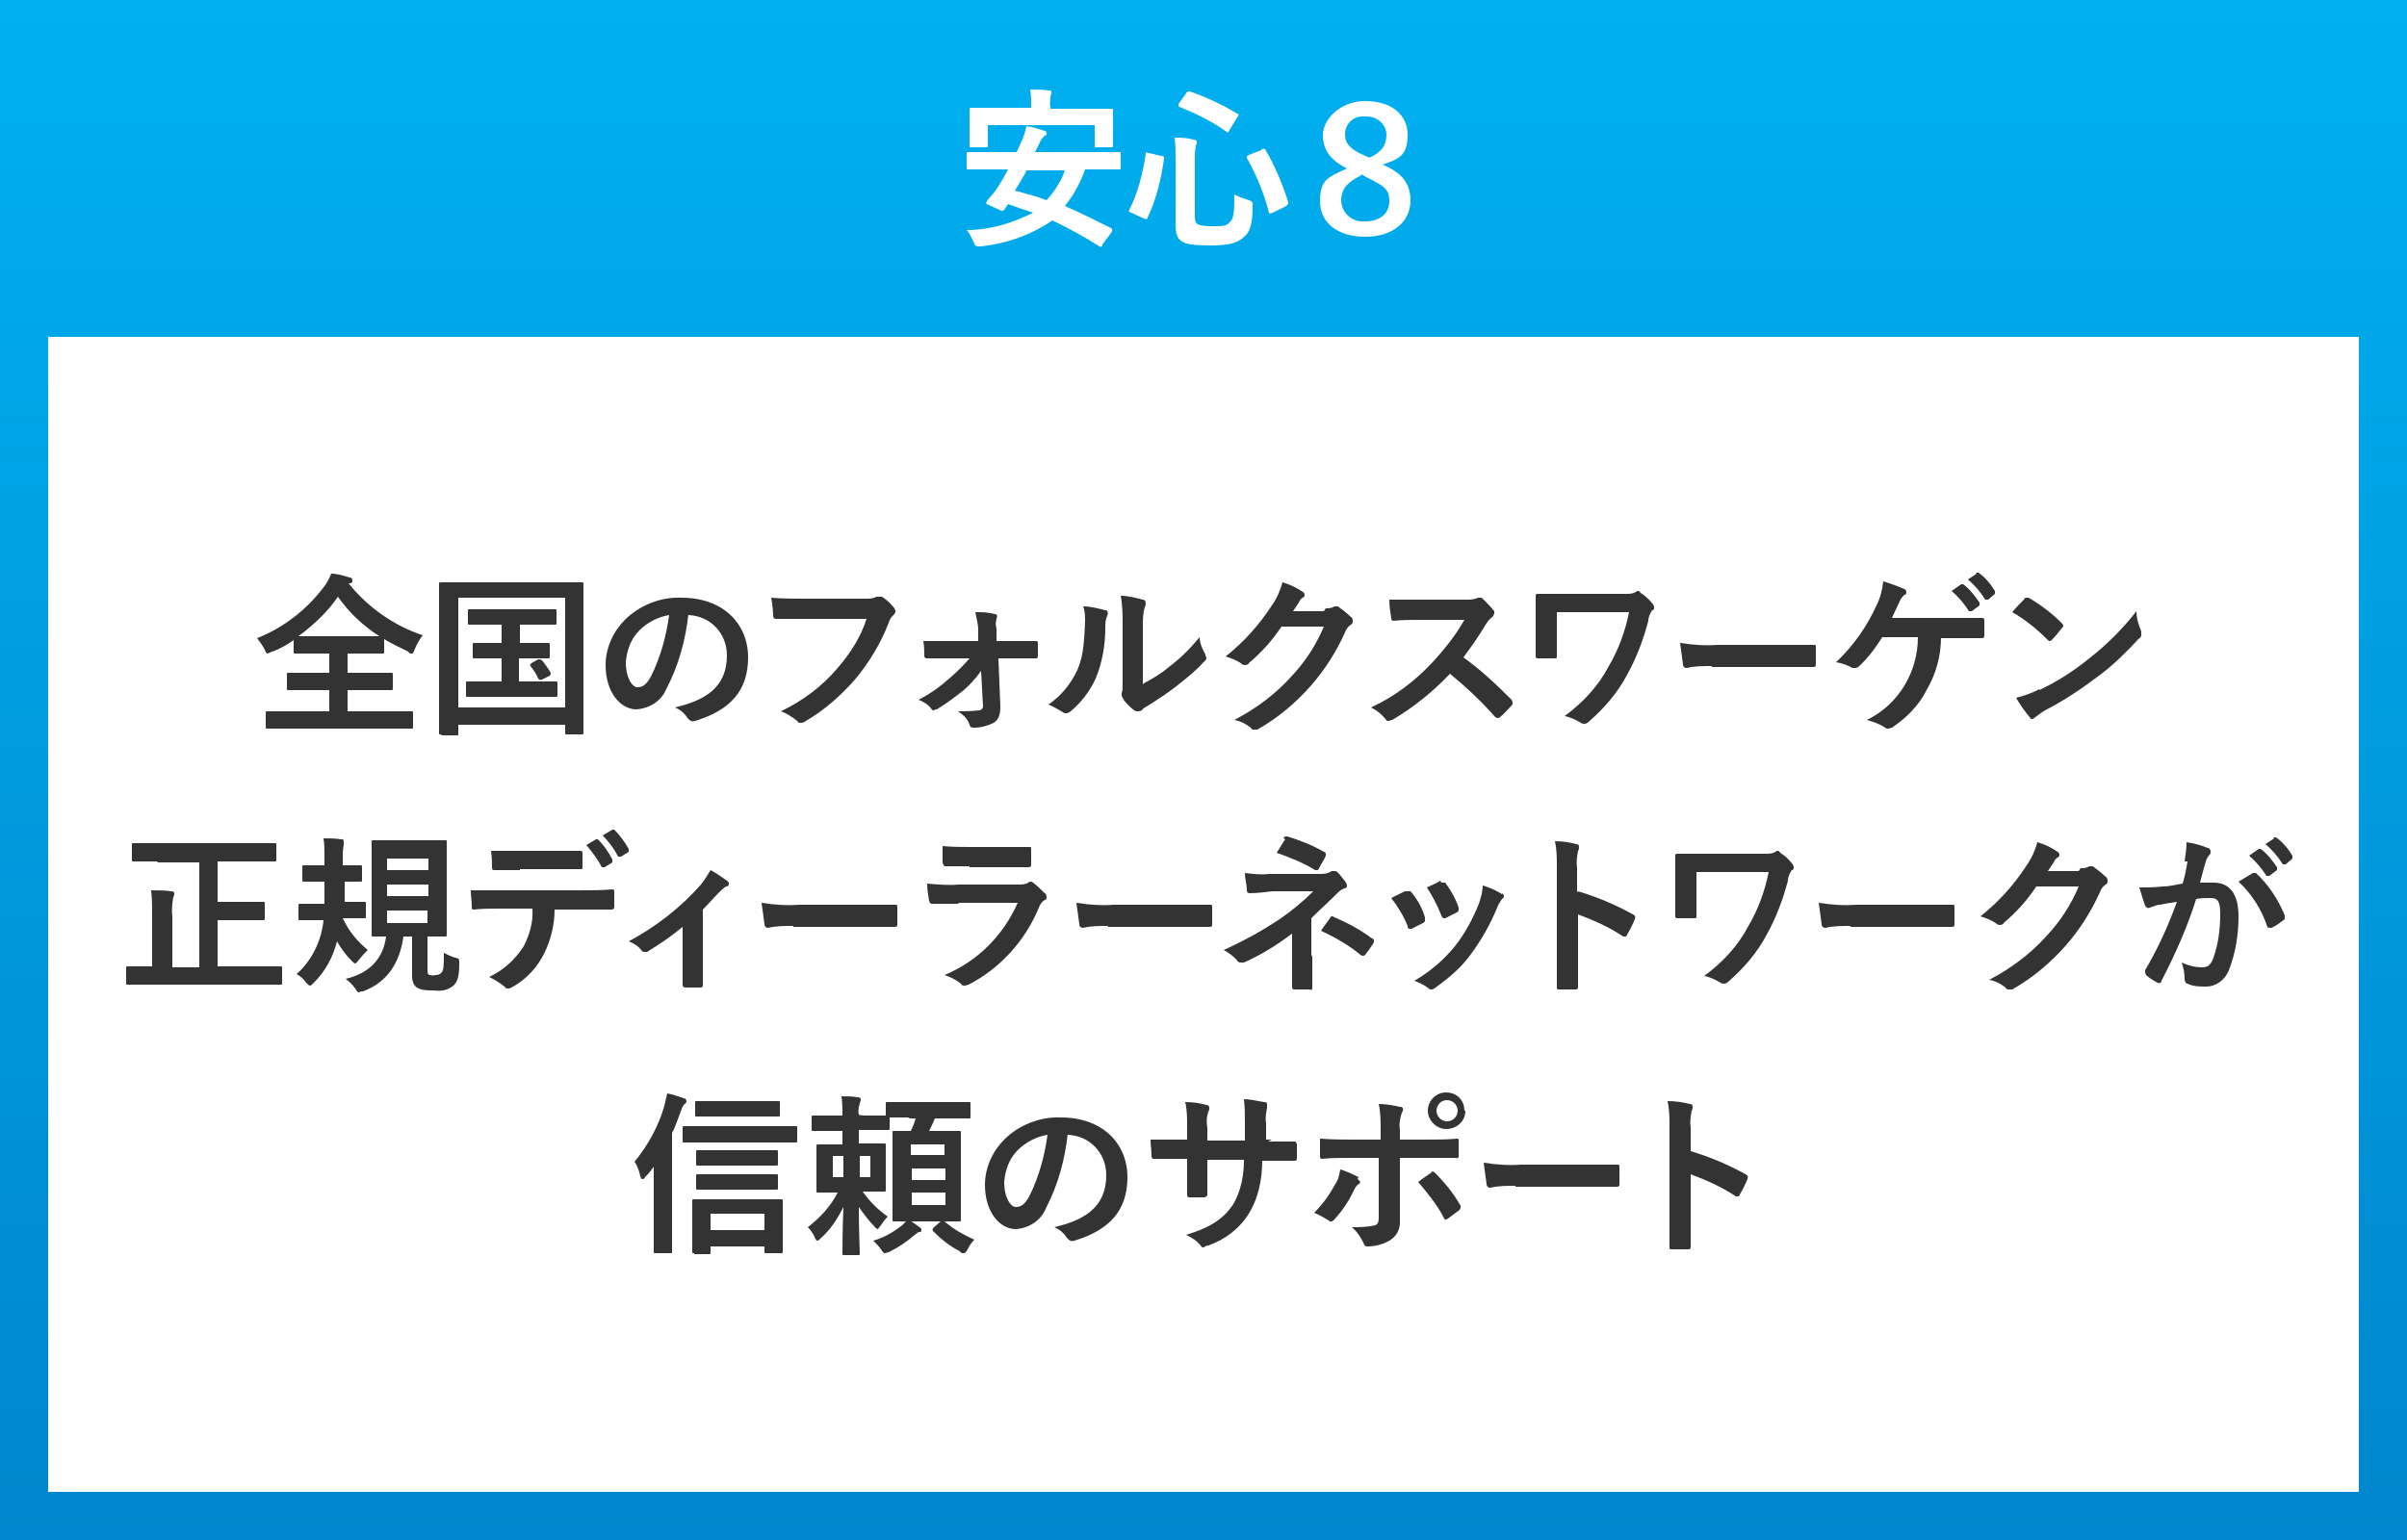
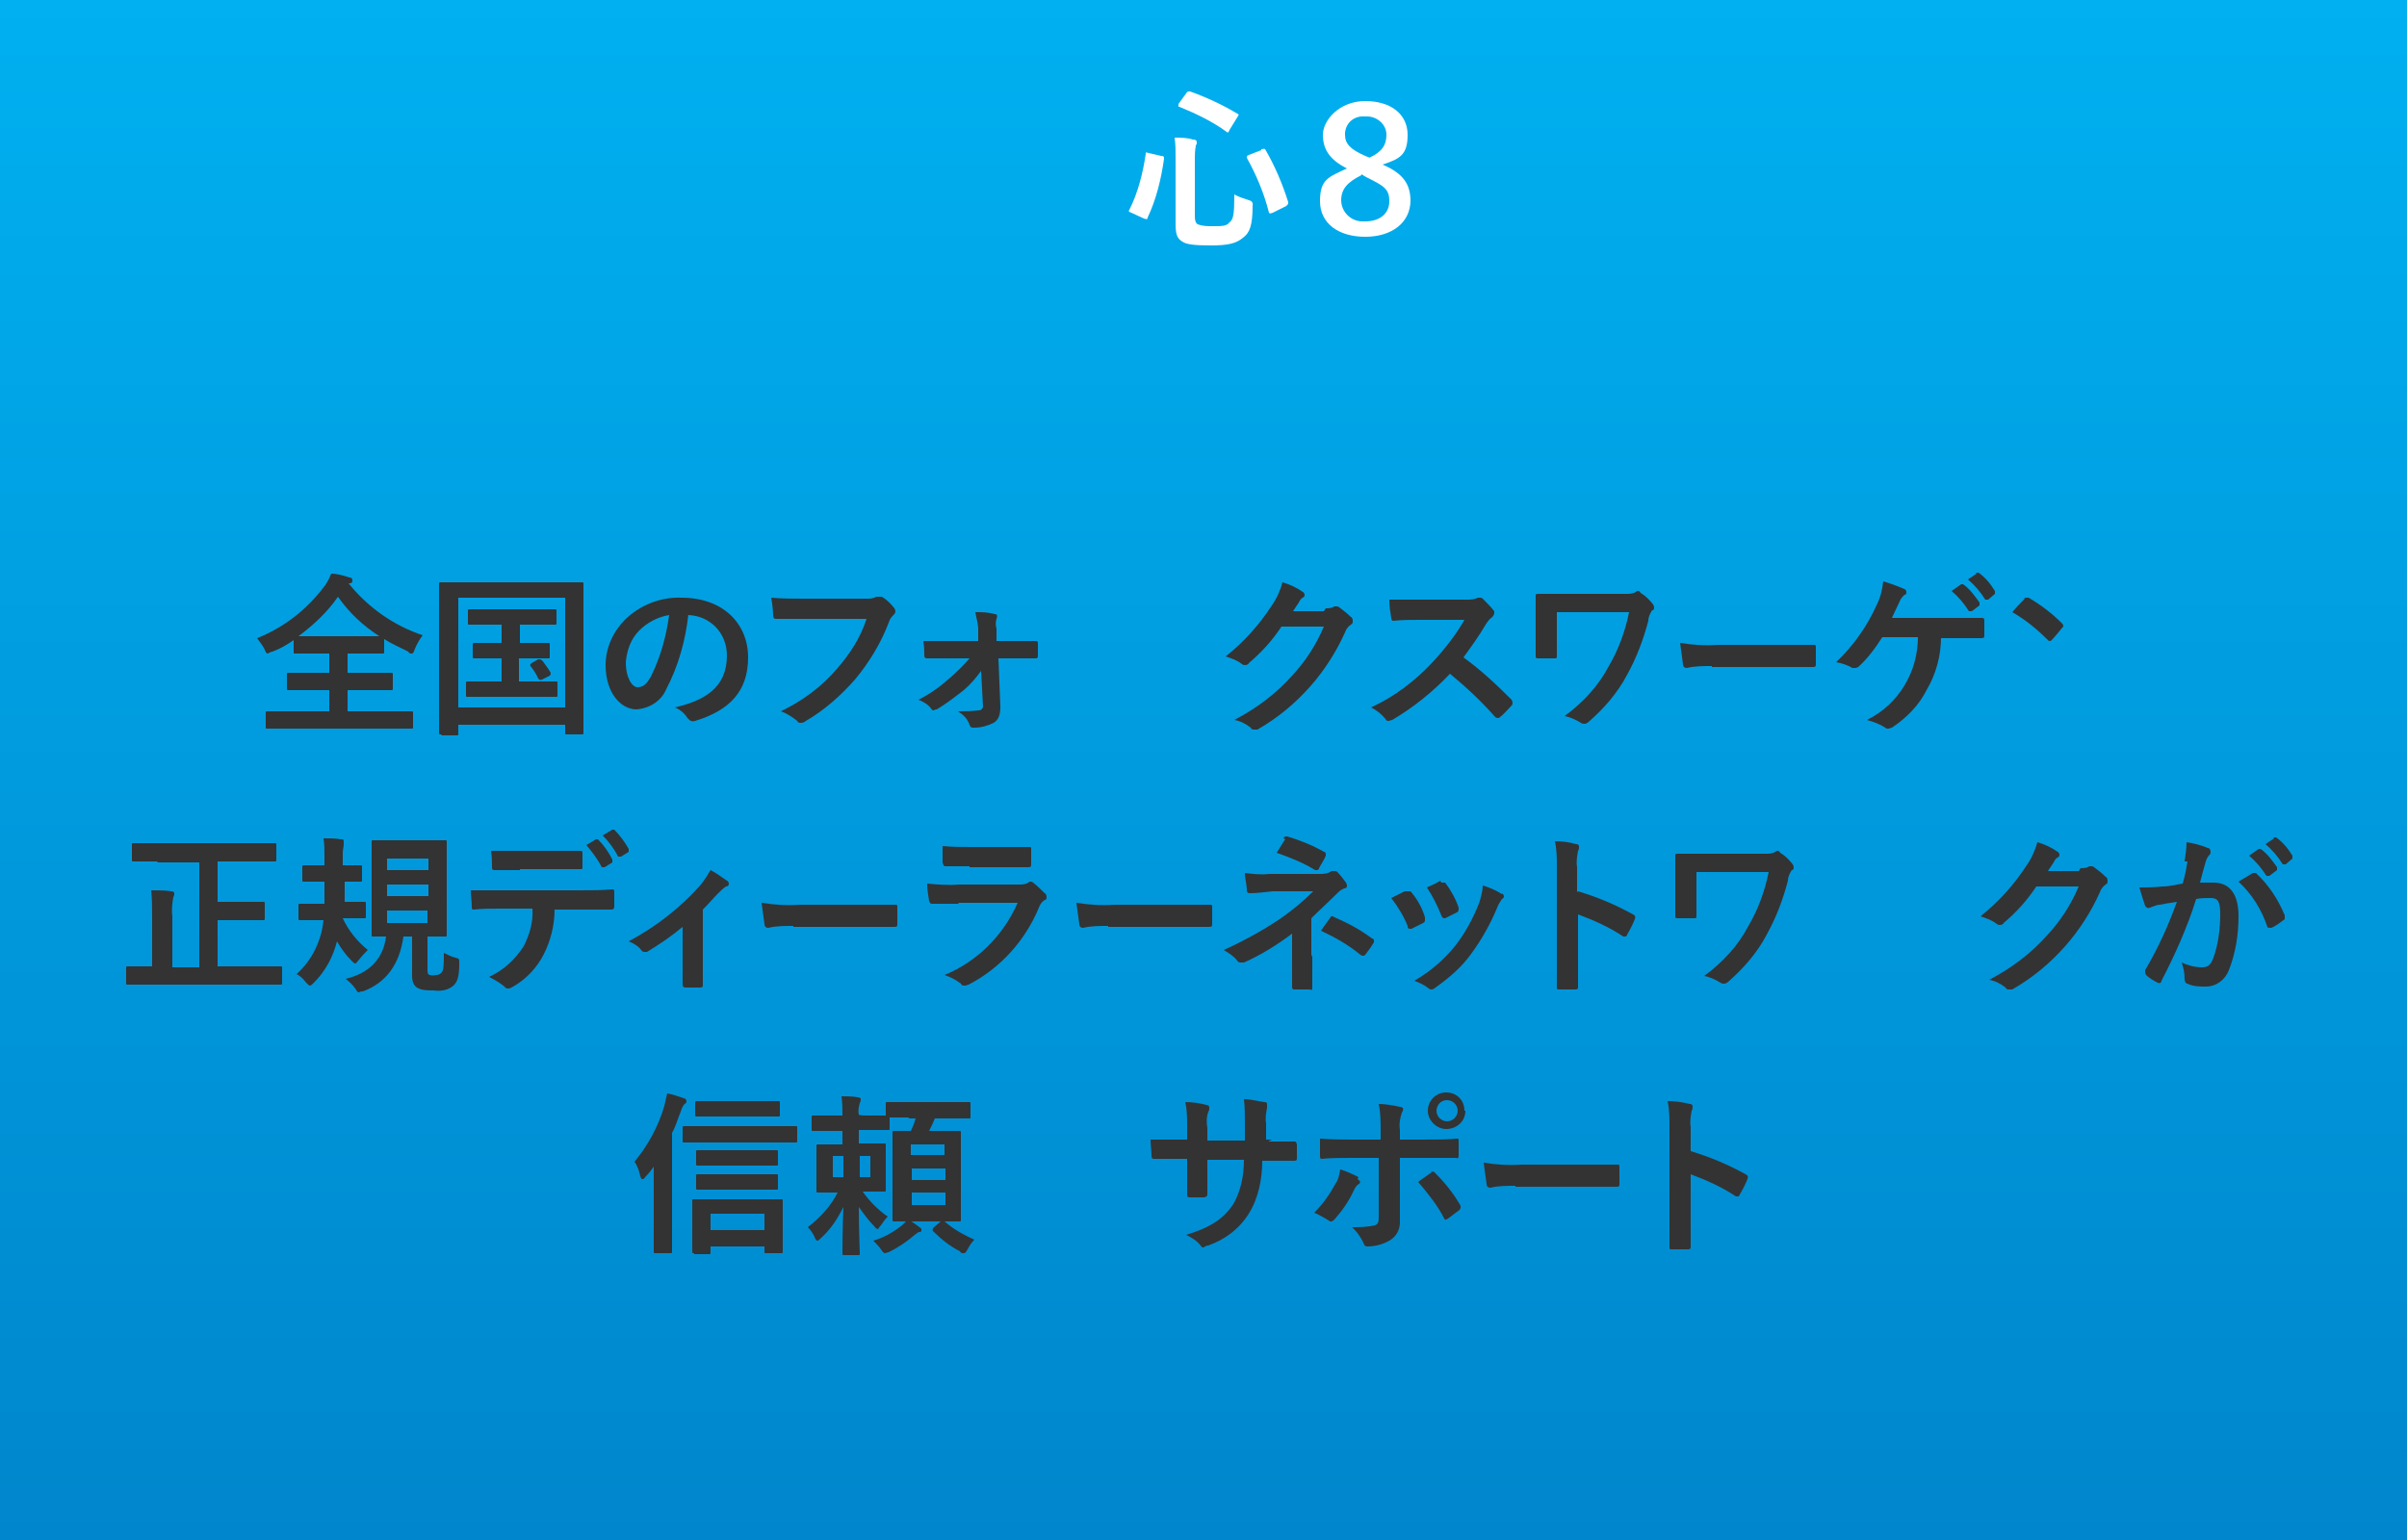
<svg xmlns="http://www.w3.org/2000/svg" id="_レイヤー_1" data-name="レイヤー_1" version="1.1" viewBox="0 0 250 160">
  <rect x="0" y="0" width="250" height="160" fill="#808080" stroke="none" />
  <defs>
    <style>
      .st0 {
        fill: #fff;
      }

      .st1 {
        fill: url(#_名称未設定グラデーション_3);
      }

      .st2 {
        fill: #333;
      }
    </style>
    <linearGradient id="_名称未設定グラデーション_3" data-name="名称未設定グラデーション 3" x1="125" y1="162" x2="125" y2="2" gradientTransform="translate(0 162) scale(1 -1)" gradientUnits="userSpaceOnUse">
      <stop offset="0" stop-color="#00b0f0" />
      <stop offset="1" stop-color="#0086cc" />
    </linearGradient>
  </defs>
  <rect class="st1" width="250" height="160" />
-   <rect class="st0" x="5" y="35" width="240" height="120" />
  <path class="st2" d="M36.2,60.6c2,2.5,4.7,4.4,7.7,5.4-.3.4-.6.9-.8,1.4-.1.3-.2.5-.3.5-.2,0-.3,0-.4-.2-.8-.4-1.7-.8-2.5-1.3v1.3c0,.2,0,.2-.2.2s-.7,0-2.3,0h-1.3v2h2.1c1.7,0,2.3,0,2.4,0,.2,0,.2,0,.2.2v1.4c0,.2,0,.2-.2.2s-.7,0-2.4,0h-2.1v2.2h4.3c1.6,0,2.2,0,2.3,0,.2,0,.2,0,.2.2v1.4c0,.2,0,.2-.2.2s-.7,0-2.3,0h-10.3c-1.7,0-2.2,0-2.3,0-.2,0-.2,0-.2-.2v-1.4c0-.2,0-.2.2-.2s.7,0,2.3,0h4.1v-2.2h-1.8c-1.7,0-2.3,0-2.4,0-.2,0-.2,0-.2-.2v-1.4c0-.2,0-.2.2-.2s.7,0,2.4,0h1.8v-2h-1.2c-1.7,0-2.2,0-2.3,0-.2,0-.2,0-.2-.2v-1.2c-.7.5-1.4.9-2.2,1.2-.1,0-.3.1-.5.2-.1,0-.2-.1-.3-.4-.2-.4-.5-.8-.8-1.2,2.8-1.1,5.2-3,7-5.4.3-.4.5-.8.7-1.3.6,0,1.3.2,1.9.4.2,0,.3.1.3.3s0,.2-.2.3h-.2ZM37.3,66.1c1.2,0,1.9,0,2.1,0-1.7-1.1-3.1-2.4-4.3-4.1-1.1,1.6-2.5,2.9-4.1,4.1.3,0,.9,0,2,0h4.4Z" />
  <path class="st2" d="M45.8,76.3c-.2,0-.2,0-.2-.2s0-1.3,0-6.9v-3.6c0-3.6,0-4.8,0-4.9,0-.2,0-.2.2-.2s.7,0,2.4,0h9.8c1.7,0,2.3,0,2.4,0,.2,0,.2,0,.2.2s0,1.4,0,4.3v4.2c0,5.6,0,6.8,0,6.9,0,.2,0,.2-.2.2h-1.5c-.2,0-.2,0-.2-.2v-.8h-11.1v.9c0,.2,0,.2-.2.2h-1.5ZM47.6,73.5h11.1v-11.4h-11.1v11.4ZM54.8,66.8c1.4,0,1.9,0,2.1,0,.2,0,.2,0,.2.2v1.2c0,.2,0,.2-.2.2s-.6,0-2.1,0h-.9v2.4h1.5c1.7,0,2.2,0,2.3,0,.2,0,.2,0,.2.2v1.2c0,.2,0,.2-.2.2s-.6,0-2.3,0h-4.5c-1.7,0-2.2,0-2.3,0-.2,0-.2,0-.2-.2v-1.2c0-.2,0-.2.2-.2s.6,0,2.3,0h1.2v-2.4h-.7c-1.5,0-2,0-2.1,0-.2,0-.2,0-.2-.2v-1.2c0-.2,0-.2.2-.2s.6,0,2.1,0h.7v-1.9h-1c-1.6,0-2.2,0-2.3,0-.2,0-.2,0-.2-.2v-1.2c0-.2,0-.2.2-.2s.7,0,2.3,0h4.2c1.6,0,2.2,0,2.3,0,.2,0,.2,0,.2.2v1.2c0,.2,0,.2-.2.2s-.7,0-2.3,0h-1.3v1.9h.9ZM55.9,68.5c.2,0,.2,0,.4.1.3.4.6.8.9,1.3,0,.1,0,.2-.1.3l-.8.4c-.2.1-.3,0-.4-.1-.2-.5-.5-.9-.8-1.3-.1-.1,0-.2.1-.3l.7-.4Z" />
  <path class="st2" d="M71.5,63.8c-.3,2.7-1,5.3-2.3,7.8-.5,1.2-1.7,2-3.1,2.1-1.6,0-3.2-1.7-3.2-4.6,0-1.8.8-3.5,2-4.7,1.5-1.5,3.7-2.4,5.9-2.3,4.3,0,6.9,2.7,6.9,6.2s-1.9,5.5-5.5,6.6c-.4.1-.5,0-.8-.3-.3-.5-.8-.9-1.3-1.1,3-.7,5.4-2,5.4-5.4,0-2.3-1.7-4.1-4-4.2,0,0,0,0,0,0h0ZM66.4,65.5c-.9.9-1.3,2.1-1.4,3.3,0,1.7.7,2.6,1.2,2.6s.9-.2,1.4-1.1c1-2,1.6-4.2,1.9-6.4-1.2.2-2.3.8-3.1,1.6Z" />
  <path class="st2" d="M83.6,64.3c-1.2,0-2.2,0-3,0-.2,0-.3-.1-.3-.4,0-.4-.1-1.3-.2-1.8,1.1.1,2.3.1,3.5.1h6.4c.3,0,.7,0,1-.2,0,0,.2,0,.3,0,.1,0,.2,0,.3,0,.5.3.9.7,1.3,1.2,0,0,.1.2.1.3,0,.2-.1.3-.3.5-.2.2-.3.4-.4.7-.8,2.1-2,4.1-3.5,5.9-1.5,1.7-3.2,3.2-5.1,4.3-.1.1-.3.2-.5.2-.2,0-.3,0-.4-.2-.5-.4-1.1-.8-1.7-1,2.3-1.1,4.3-2.6,5.9-4.5,1.3-1.5,2.4-3.2,3-5.1h-6.5Z" />
  <path class="st2" d="M101.9,69.7c-.5.7-1.1,1.4-1.8,2-.9.7-1.8,1.4-2.8,2,0,0-.2,0-.3.1-.1,0-.2,0-.3-.2-.3-.4-.8-.7-1.3-.9,1.2-.6,2.3-1.4,3.3-2.3.7-.6,1.4-1.3,2-2h-2.1c-.8,0-1.5,0-2.3,0-.1,0-.3,0-.3-.3,0-.4,0-.9-.1-1.5,1.1,0,1.7,0,2.6,0h3.1v-1.2c0-.6-.2-1.2-.3-1.8.7,0,1.3,0,2,.2.3,0,.3.2.2.5-.1.3-.1.7,0,1v1.3h1.3c.9,0,2,0,2.7,0,.2,0,.3,0,.3.2,0,.4,0,.8,0,1.3,0,.1,0,.3-.2.3,0,0,0,0,0,0-.7,0-1.6,0-2.7,0h-1.2l.2,5c0,.9-.2,1.4-.7,1.7-.6.3-1.3.5-2,.5-.3,0-.4,0-.5-.3-.2-.6-.6-1-1.2-1.4.7,0,1.4,0,2.2-.1.2,0,.4-.2.4-.4,0,0,0,0,0,0l-.2-3.7Z" />
-   <path class="st2" d="M114.8,63.4c.3,0,.3.3.2.6-.2.4-.2.8-.2,1.2,0,1.8-.3,3.6-1,5.3-.6,1.3-1.5,2.5-2.6,3.4-.1.1-.3.2-.5.2-.1,0-.2,0-.3-.1-.5-.3-1-.6-1.5-.8,1.3-.9,2.3-2.1,3-3.6.5-1.2.7-2.2.8-5.1,0-.5,0-1-.2-1.5.8,0,1.5.2,2.3.4ZM118.8,71c.9-.5,1.8-1,2.6-1.7,1.2-.9,2.2-1.9,3.2-3.1,0,.6.3,1.3.6,1.8,0,0,0,.2.1.3,0,.1,0,.3-.3.5-.8.9-1.7,1.6-2.7,2.4-1,.8-2.1,1.5-3.2,2.2-.2.1-.4.2-.5.4,0,0-.2.1-.4.1-.1,0-.3,0-.4-.1-.4-.3-.8-.7-1.1-1.1,0-.1-.1-.2-.2-.4,0,0,0-.2,0-.3.1-.2.1-.4.1-1.4v-5.6c0-1,0-2.1-.2-3.1.8,0,1.5.2,2.3.4.2,0,.3.2.3.3,0,.2,0,.3-.1.5-.2.6-.2,1.3-.2,2v6Z" />
  <path class="st2" d="M137.7,63.2c.3,0,.6,0,.9-.2,0,0,.2,0,.2,0,.1,0,.2,0,.3.1.4.3.8.6,1.2,1,.1,0,.2.2.2.4,0,.2,0,.3-.2.4-.3.2-.5.5-.6.8-.9,2-2.1,3.9-3.6,5.6-1.6,1.8-3.4,3.3-5.5,4.5,0,0-.2,0-.3,0-.2,0-.3,0-.4-.2-.5-.4-1.1-.7-1.7-.8,2.3-1.2,4.3-2.7,6-4.6,1.4-1.5,2.5-3.2,3.3-5.1h-4.4c-1,1.5-2.1,2.7-3.4,3.8,0,.1-.2.2-.4.2,0,0-.2,0-.3-.1-.5-.4-1.1-.6-1.7-.8,1.9-1.5,3.5-3.3,4.8-5.3.5-.7.9-1.6,1.1-2.4.7.2,1.4.5,2.1,1,.1,0,.2.2.2.3,0,.1,0,.2-.2.3-.2.1-.3.3-.4.5-.2.3-.4.6-.6.9h3.2Z" />
  <path class="st2" d="M152.3,62.3c.4,0,.8,0,1.2-.2,0,0,.1,0,.2,0,.1,0,.2,0,.3.1.4.4.8.8,1.2,1.3,0,0,0,.1,0,.2,0,.1-.1.3-.2.4-.3.2-.5.5-.7.8-.7,1.2-1.5,2.3-2.3,3.4,1.8,1.3,3.4,2.8,5,4.4,0,0,.1.2.1.3,0,.1,0,.2-.1.3-.4.4-.8.9-1.2,1.2,0,0-.1.1-.2.1,0,0-.2,0-.3-.1-1.4-1.6-3-3.1-4.7-4.5-1.8,1.9-3.8,3.5-6,4.8-.1,0-.3.1-.4.1-.1,0-.2,0-.3-.2-.4-.5-.9-.9-1.5-1.2,2.4-1.1,4.5-2.7,6.3-4.6,1.3-1.4,2.5-2.9,3.4-4.5h-4.6c-.9,0-1.9,0-2.8.1-.1,0-.2-.1-.2-.3-.1-.6-.2-1.2-.2-1.9,1,0,1.9,0,3,0h4.9Z" />
  <path class="st2" d="M161.7,65.9c0,.6,0,1.5,0,2.2,0,.3,0,.3-.3.3-.5,0-1.1,0-1.6,0-.2,0-.3,0-.3-.2,0-.7,0-1.5,0-2.3v-1.7c0-1,0-1.7,0-2.3,0-.1,0-.2.2-.2.8,0,1.9,0,3,0h6.1c.4,0,.8,0,1.1-.2,0,0,.1-.1.2-.1.1,0,.2,0,.3.2.5.3.9.7,1.3,1.2,0,0,.1.2.1.3,0,.1,0,.3-.2.3-.2.3-.4.7-.4,1.1-.5,1.9-1.2,3.8-2.2,5.6-1,1.9-2.4,3.5-4,4.9-.1.1-.3.2-.4.2-.1,0-.3,0-.4-.1-.5-.3-1.1-.6-1.7-.7,1.9-1.4,3.5-3.1,4.6-5.2,1-1.7,1.7-3.6,2.1-5.6h-7.5v2.2Z" />
  <path class="st2" d="M177.8,69.2c-.9,0-1.8,0-2.6.2-.2,0-.4-.1-.4-.4-.1-.7-.2-1.4-.3-2.2,1.3.2,2.6.3,3.9.2h5.8c1.4,0,2.8,0,4.1,0,.3,0,.3,0,.3.3,0,.6,0,1.1,0,1.7,0,.2,0,.3-.3.3-1.4,0-2.7,0-4,0h-6.5Z" />
  <path class="st2" d="M201.6,66.2c0,1.9-.5,3.8-1.5,5.5-.8,1.6-2.1,2.9-3.6,3.9-.1,0-.2.1-.4.1-.1,0-.2,0-.3-.1-.6-.4-1.2-.6-1.9-.8,3.3-1.6,5.3-5,5.3-8.6h-3.7c-.7,1.1-1.5,2.2-2.5,3.1,0,0-.2.1-.3.1,0,0-.2,0-.3,0-.5-.3-1.1-.5-1.7-.6,1.8-1.7,3.2-3.7,4.2-5.9.4-.8.6-1.6.7-2.5.7.2,1.5.5,2.2.8.1,0,.2.2.2.3,0,.1,0,.3-.2.3-.2.2-.4.4-.5.7-.3.6-.6,1.3-.8,1.7h5.8c1.1,0,2.3,0,3.5,0,.2,0,.3,0,.3.3,0,.5,0,1,0,1.5,0,.2,0,.3-.3.3-.7,0-2.2,0-3.3,0h-1.1ZM203.6,60.7c0,0,.2,0,.3,0,.7.5,1.2,1.2,1.7,1.9,0,0,0,.2,0,.3,0,0,0,0,0,0l-.8.6c0,0-.2,0-.3,0,0,0,0,0,0,0-.5-.8-1.1-1.5-1.8-2.1l1-.7ZM205.2,59.5c.1,0,.2,0,.3,0,.7.5,1.2,1.1,1.7,1.9,0,0,0,.2,0,.3,0,0,0,0,0,0l-.7.6c0,0-.2,0-.3,0,0,0,0,0,0,0-.5-.8-1.1-1.5-1.8-2.1l.9-.6Z" />
-   <path class="st2" d="M210.2,62.2c0,0,.1-.1.3-.1,0,0,.2,0,.2,0,1.2.7,2.4,1.6,3.4,2.6.1.1.2.2.2.3,0,0,0,.2-.1.2-.3.4-.9,1.1-1.1,1.3,0,0-.1.1-.2.1s-.1,0-.2-.1c-1.1-1.1-2.3-2.1-3.7-2.9.4-.5.9-1,1.3-1.4ZM211.8,71.7c1.9-.9,3.6-2,5.2-3.3,1.8-1.4,3.5-3.1,4.9-4.9,0,.7.2,1.4.5,2.1,0,.1,0,.2,0,.3,0,.2,0,.3-.3.5-1.3,1.4-2.6,2.7-4.1,3.8-1.7,1.3-3.5,2.5-5.4,3.5-.4.2-.8.5-1.2.8,0,0-.2.2-.3.2-.1,0-.2,0-.3-.2-.5-.6-1-1.3-1.4-2,.8-.2,1.7-.5,2.4-.9Z" />
+   <path class="st2" d="M210.2,62.2c0,0,.1-.1.3-.1,0,0,.2,0,.2,0,1.2.7,2.4,1.6,3.4,2.6.1.1.2.2.2.3,0,0,0,.2-.1.2-.3.4-.9,1.1-1.1,1.3,0,0-.1.1-.2.1s-.1,0-.2-.1c-1.1-1.1-2.3-2.1-3.7-2.9.4-.5.9-1,1.3-1.4ZM211.8,71.7Z" />
  <path class="st2" d="M16.3,89.5c-1.7,0-2.3,0-2.4,0-.2,0-.2,0-.2-.2v-1.5c0-.2,0-.2.2-.2s.7,0,2.4,0h9.8c1.7,0,2.3,0,2.4,0,.2,0,.2,0,.2.2v1.5c0,.2,0,.2-.2.2s-.7,0-2.4,0h-3.5v4.2h2.5c1.5,0,2.1,0,2.2,0,.2,0,.2,0,.2.2v1.5c0,.2,0,.2-.2.2s-.6,0-2.2,0h-2.5v4.8h4.2c1.6,0,2.1,0,2.3,0,.2,0,.2,0,.2.2v1.5c0,.2,0,.2-.2.2s-.6,0-2.3,0h-11.3c-1.6,0-2.1,0-2.2,0-.2,0-.2,0-.2-.2v-1.5c0-.2,0-.2.2-.2s.6,0,2.2,0h.3v-5.2c0-.9,0-1.8-.1-2.7.7,0,1.4,0,2.1.1.2,0,.3.1.3.2,0,.1,0,.3-.1.4-.1.6-.2,1.3-.1,2v5.3h2.8v-10.9h-4.3Z" />
  <path class="st2" d="M35.8,91.4c0,.8,0,1.6,0,2.3h.1c1.4,0,1.8,0,1.9,0,.2,0,.2,0,.2.2v1.3c0,.2,0,.2-.2.2s-.6,0-1.9,0h-.3c.6,1.3,1.5,2.4,2.6,3.3-.3.3-.6.6-.9,1-.2.2-.3.4-.4.4s-.2-.1-.4-.3c-.6-.6-1.1-1.3-1.5-2-.4,1.6-1.2,3.1-2.4,4.3-.2.2-.3.3-.4.3s-.2-.1-.4-.3c-.3-.4-.6-.7-1-.9,1.6-1.4,2.6-3.5,2.8-5.6h-.5c-1.4,0-1.8,0-1.9,0-.2,0-.2,0-.2-.2v-1.3c0-.2,0-.2.2-.2s.6,0,1.9,0h.6c0-.7,0-1.5,0-2.3h-.3c-1.3,0-1.7,0-1.8,0-.2,0-.2,0-.2-.2v-1.3c0-.2,0-.2.2-.2s.5,0,1.8,0h.3v-1c0-.6,0-1.2-.1-1.8.7,0,1.2,0,1.8.1.2,0,.3,0,.3.2,0,.1,0,.2,0,.3,0,.3-.1.6-.1.9,0,.4,0,.8,0,1.3h0c1.3,0,1.7,0,1.8,0,.2,0,.2,0,.2.2v1.3c0,.2,0,.2-.2.2s-.5,0-1.8,0h0ZM44.4,100.7c0,.3,0,.5.2.6.2,0,.4.1.6,0,.2,0,.4,0,.6-.2.3-.2.3-.9.3-2.1.4.2.8.4,1.2.5.4.1.4.1.4.6,0,1.4-.2,1.9-.6,2.3-.6.5-1.3.6-2.1.5-.6,0-1.2,0-1.7-.3-.3-.2-.5-.6-.5-1.2v-4.1h-.9c-.4,2.9-1.8,4.8-4.2,5.7-.1,0-.3,0-.4.1-.2,0-.2-.1-.4-.4-.3-.4-.6-.7-1-1,2.5-.6,3.9-2.1,4.2-4.4-.8,0-1.2,0-1.3,0-.2,0-.2,0-.2-.2s0-.8,0-2.2v-5.2c0-1.4,0-2.1,0-2.2,0-.2,0-.2.2-.2s.6,0,2.1,0h3.2c1.5,0,2,0,2.1,0,.2,0,.2,0,.2.2s0,.8,0,2.2v5.2c0,1.4,0,2.1,0,2.2,0,.2,0,.2-.2.2s-.6,0-1.8,0v3.2ZM40.3,90.4h4.2v-1.2h-4.3v1.2ZM44.5,93.1v-1.2h-4.3v1.2h4.3ZM44.5,94.6h-4.3v1.3h4.2v-1.3Z" />
  <path class="st2" d="M57.6,94.5c0,1.6-.4,3.2-1.1,4.6-.7,1.4-1.8,2.6-3.2,3.4-.2.1-.3.2-.5.2-.1,0-.3,0-.4-.2-.5-.4-1-.7-1.6-1,1.5-.7,2.7-1.8,3.6-3.2.6-1.2,1-2.5.9-3.9h-3.4c-.9,0-1.8,0-2.7.1-.2,0-.2-.1-.2-.3,0-.6-.1-1.1-.1-1.7,1,0,2,0,3.1,0h8.1c1.4,0,2.4,0,3.5-.1.2,0,.2.1.2.4,0,.2,0,1.2,0,1.4,0,.2-.1.3-.3.3-.9,0-2.2,0-3.4,0h-2.4ZM54,90.4c-.8,0-1.5,0-2.6,0-.2,0-.3,0-.3-.3,0-.4,0-1.1-.1-1.7,1.3,0,2.2,0,3,0h3.3c1,0,2.1,0,3,0,.2,0,.2.1.2.3,0,.4,0,.9,0,1.3,0,.3,0,.3-.2.3-1,0-2,0-3,0h-3.3ZM61.8,87.2c0,0,.2,0,.3,0,.6.6,1.1,1.3,1.5,2.1,0,0,0,.2,0,.3,0,0,0,0,0,0l-.8.5c0,0-.2,0-.3,0,0,0,0,0,0,0-.4-.8-1-1.6-1.6-2.3l1-.6ZM63.5,86.2c.1,0,.2,0,.3,0,.6.6,1.1,1.3,1.5,2,0,0,0,.2,0,.3,0,0,0,0,0,0l-.8.5c0,0-.2,0-.3,0,0,0,0,0,0,0-.4-.8-1-1.6-1.6-2.2l1-.6Z" />
  <path class="st2" d="M73,99.4c0,.9,0,2,0,2.9,0,.2,0,.3-.3.3-.5,0-1,0-1.5,0-.2,0-.3-.1-.3-.3,0-1,0-1.9,0-2.9v-3.1c-1.2,1-2.4,1.8-3.7,2.6,0,0-.2,0-.2,0-.1,0-.3,0-.4-.2-.3-.4-.8-.7-1.3-.9,2.8-1.5,5.4-3.5,7.5-5.9.4-.5.7-1,1-1.5.6.3,1.1.7,1.7,1.1.1,0,.2.2.2.3,0,.2-.1.3-.3.3-.3.2-.6.5-.8.7-.5.5-1,1.1-1.6,1.7v4.6Z" />
  <path class="st2" d="M82.4,96.2c-.9,0-1.8,0-2.6.2-.2,0-.4-.1-.4-.4-.1-.7-.2-1.4-.3-2.2,1.3.2,2.6.3,3.9.2h5.8c1.4,0,2.8,0,4.1,0,.3,0,.3,0,.3.3,0,.6,0,1.1,0,1.7,0,.2,0,.3-.3.3-1.4,0-2.7,0-4,0h-6.5Z" />
  <path class="st2" d="M99.5,93.9c-.9,0-1.8,0-2.7,0-.2,0-.2-.1-.3-.3-.1-.6-.2-1.2-.2-1.8,1.1.1,2.2.2,3.3.1h6.2c.3,0,.7,0,1-.2,0,0,.1-.1.2-.1.1,0,.2,0,.3.1.4.3.8.7,1.2,1.1.1,0,.2.2.2.4,0,.1,0,.3-.2.3-.3.2-.5.5-.6.8-1.4,3.4-4,6.3-7.3,8-.1,0-.2.1-.4.1-.2,0-.3,0-.4-.2-.5-.4-1.1-.7-1.7-.9,3.4-1.4,6.1-4.1,7.6-7.5h-6.1ZM100.7,90c-.8,0-1.7,0-2.5,0-.2,0-.2-.1-.3-.4,0-.6,0-1.2,0-1.7,1,.1,2,.1,3,.1h3.2c1.2,0,2.1,0,2.8,0,.2,0,.2,0,.2.3,0,.5,0,.9,0,1.4,0,.3,0,.4-.3.4-.6,0-1.4,0-2.5,0h-3.6Z" />
  <path class="st2" d="M115.1,96.2c-.9,0-1.8,0-2.6.2-.2,0-.4-.1-.4-.4-.1-.7-.2-1.4-.3-2.2,1.3.2,2.6.3,3.9.2h5.8c1.4,0,2.8,0,4.1,0,.3,0,.3,0,.3.3,0,.6,0,1.1,0,1.7,0,.2,0,.3-.3.3-1.4,0-2.7,0-4,0h-6.5Z" />
  <path class="st2" d="M136.3,99.4c0,1.6,0,2.8,0,3.2s-.1.2-.3.2c-.5,0-1,0-1.5,0-.2,0-.3,0-.3-.3,0-.5,0-1.7,0-3.2v-2.3c-1.6,1.2-3.2,2.2-5,3,0,0-.2,0-.3,0-.1,0-.3,0-.4-.2-.4-.5-.9-.8-1.4-1.1,2-.9,4-2,5.8-3.2,1.3-.9,2.4-1.8,3.5-2.9h-4.2c-1,.1-1.6.2-2.4.2-.2,0-.3-.1-.3-.3,0-.6-.2-1.2-.2-1.8.8.1,1.7.2,2.5.1h5.2c.4,0,.9,0,1.3-.3,0,0,.2,0,.3,0,.1,0,.2,0,.3.1.3.3.6.7.9,1.1,0,0,.1.2.1.3,0,.1,0,.3-.3.3-.2.1-.4.2-.6.4-.9.9-1.9,1.8-2.8,2.7v3.8ZM133.3,87.1c.1-.2.2-.2.4-.2,1.3.4,2.6.9,3.8,1.6.1,0,.2.1.2.2,0,0,0,.1,0,.2-.2.5-.5.9-.7,1.3,0,.1-.1.2-.2.2,0,0-.1,0-.2,0-1.3-.8-2.6-1.3-4-1.8.4-.6.7-1.2.9-1.4h0ZM138.2,95.3c.1-.2.2-.1.4,0,1.4.6,2.7,1.3,3.9,2.2.1,0,.2.1.2.2,0,0,0,.2,0,.2-.3.5-.6.9-.9,1.3,0,0-.1.1-.2.1,0,0-.2,0-.3-.1-1.2-1-2.6-1.8-4.1-2.5.4-.6.8-1.1,1-1.4h0Z" />
  <path class="st2" d="M146.1,92.6c.1,0,.3,0,.4,0,0,0,0,0,0,0,.7.8,1.2,1.7,1.5,2.7,0,0,0,.2,0,.3,0,.1,0,.2-.2.3-.4.2-.8.4-1.2.6-.3,0-.4,0-.4-.3-.4-1-1-2-1.7-2.9.6-.3,1-.5,1.4-.7ZM156,92.8c.1.1.2.2.2.3s0,.2-.2.3c-.2.3-.4.6-.5.9-.7,1.7-1.6,3.3-2.7,4.8-1,1.4-2.3,2.5-3.7,3.5-.1.1-.3.2-.4.2-.1,0-.2,0-.3-.1-.5-.4-1-.6-1.5-.8,1.7-1,3.1-2.2,4.3-3.7,1-1.3,1.8-2.8,2.4-4.3.2-.6.4-1.3.4-1.9.7.2,1.4.5,2,.9h0ZM149.7,91.7c.1,0,.3,0,.4,0,0,0,0,0,0,0,.6.8,1.1,1.7,1.4,2.6,0,.3,0,.4-.2.5-.4.2-.8.4-1.2.6-.2,0-.3,0-.4-.3-.4-1-.9-2-1.5-2.9.7-.3,1.1-.5,1.4-.7h0Z" />
  <path class="st2" d="M163.9,92.6c2,.6,3.9,1.4,5.7,2.4.2.1.3.2.2.5-.2.5-.5,1.1-.8,1.6,0,.1-.1.2-.2.2,0,0-.1,0-.2,0-1.5-1-3.1-1.7-4.7-2.3v4c0,1.2,0,2.2,0,3.5,0,.2,0,.3-.3.3-.5,0-1.1,0-1.6,0-.3,0-.3,0-.3-.3,0-1.3,0-2.4,0-3.5v-8.9c0-.9,0-1.8-.2-2.7.8,0,1.5.1,2.2.3.3,0,.3.2.3.3,0,.1,0,.3-.1.4-.1.6-.2,1.1-.1,1.7v2.6Z" />
  <path class="st2" d="M176.2,92.9c0,.6,0,1.5,0,2.2,0,.3,0,.3-.3.3-.5,0-1.1,0-1.6,0-.2,0-.3,0-.3-.2,0-.7,0-1.5,0-2.3v-1.7c0-1,0-1.7,0-2.3,0-.1,0-.2.2-.2.8,0,1.9,0,3,0h6.1c.4,0,.8,0,1.1-.2,0,0,.1-.1.2-.1.1,0,.2,0,.3.2.5.3.9.7,1.3,1.2,0,0,.1.2.1.3,0,.1,0,.3-.2.3-.2.3-.4.7-.4,1.1-.5,1.9-1.2,3.8-2.2,5.6-1,1.9-2.4,3.5-4,4.9-.1.1-.3.2-.4.2-.1,0-.3,0-.4-.1-.5-.3-1.1-.6-1.7-.7,1.9-1.4,3.5-3.1,4.6-5.2,1-1.7,1.7-3.6,2.1-5.6h-7.5v2.2Z" />
-   <path class="st2" d="M192.2,96.2c-.9,0-1.8,0-2.6.2-.2,0-.4-.1-.4-.4-.1-.7-.2-1.4-.3-2.2,1.3.2,2.6.3,3.9.2h5.8c1.4,0,2.8,0,4.1,0,.3,0,.3,0,.3.3,0,.6,0,1.1,0,1.7,0,.2,0,.3-.3.3-1.4,0-2.7,0-4,0h-6.5Z" />
  <path class="st2" d="M216.1,90.2c.3,0,.6,0,.9-.2,0,0,.1,0,.2,0,.1,0,.2,0,.3.1.4.3.8.6,1.2,1,.1,0,.2.2.2.4,0,.2,0,.3-.2.4-.3.2-.5.5-.6.8-.9,2-2.1,3.9-3.6,5.6-1.6,1.8-3.4,3.3-5.5,4.5,0,0-.2,0-.3,0-.2,0-.3,0-.4-.2-.5-.4-1.1-.7-1.7-.8,2.3-1.2,4.3-2.7,6-4.6,1.4-1.5,2.5-3.2,3.3-5.1h-4.4c-1,1.5-2.1,2.7-3.4,3.8,0,.1-.2.2-.4.2,0,0-.2,0-.3-.1-.5-.4-1.1-.6-1.7-.8,1.9-1.5,3.5-3.3,4.8-5.3.5-.7.9-1.6,1.1-2.4.7.2,1.4.5,2.1,1,.1,0,.2.2.2.3,0,.1,0,.2-.2.3-.2.1-.3.3-.4.5-.2.3-.4.6-.6.9h3.2Z" />
  <path class="st2" d="M226.9,89.5c.1-.7.2-1.3.2-2,.7.1,1.5.3,2.2.6.2,0,.3.2.3.4,0,.1,0,.2-.1.3-.2.2-.3.4-.4.7-.2.7-.4,1.4-.6,2.2.5,0,1,0,1.4,0,1.7,0,2.6,1.2,2.6,3.5,0,1.9-.3,3.8-1,5.6-.4,1-1.3,1.7-2.4,1.7-.6,0-1.3,0-1.9-.3-.2,0-.3-.3-.3-.5,0-.6-.1-1.1-.3-1.7.6.3,1.4.5,2.1.5.6,0,.9-.2,1.2-1,.5-1.4.7-3,.7-4.5,0-1.3-.2-1.7-1-1.7-.5,0-1,0-1.5.1-.9,2.9-2.2,5.8-3.6,8.5,0,.2-.2.3-.4.2,0,0,0,0,0,0-.4-.2-.9-.5-1.2-.8,0,0-.1-.2-.1-.3,0,0,0-.1,0-.2,1.3-2.2,2.4-4.6,3.3-7.1-.7.1-1.3.2-1.8.3-.3,0-.7.2-1,.3-.2.1-.4,0-.5-.2,0,0,0,0,0,0-.2-.6-.4-1.2-.6-1.9.8,0,1.6,0,2.4-.1.8,0,1.4-.2,2.1-.3.3-1,.4-1.7.5-2.3ZM234,90.7c.1,0,.2,0,.3,0,1.3,1.2,2.3,2.7,3,4.4,0,.1,0,.3,0,.4,0,0,0,0,0,0-.4.3-.9.7-1.4.9-.2,0-.4,0-.4-.1-.6-1.8-1.6-3.4-3-4.7.5-.3,1-.6,1.5-.9h0ZM234.5,88.2c0,0,.2,0,.3,0,.7.5,1.2,1.2,1.7,1.9,0,0,0,.2,0,.3,0,0,0,0,0,0l-.8.6c0,0-.2,0-.3,0,0,0,0,0,0,0-.5-.8-1.1-1.5-1.8-2.1l1-.7ZM236.1,87c.1,0,.2,0,.3,0,.7.5,1.2,1.1,1.7,1.9,0,0,0,.2,0,.3,0,0,0,0,0,0l-.7.6c0,0-.2,0-.3,0,0,0,0,0,0,0-.5-.8-1.1-1.5-1.8-2.1l.9-.6Z" />
  <path class="st2" d="M68.1,120.9c-.3.5-.7,1-1.1,1.4-.1.2-.2.2-.3.2s-.1-.1-.2-.3c-.1-.5-.3-1.1-.6-1.5,1.4-1.7,2.5-3.7,3.1-5.8.1-.4.2-.9.3-1.3.6.1,1.1.3,1.7.5.2,0,.3.2.3.3,0,.1,0,.2-.2.3-.2.2-.3.5-.4.8-.3.7-.5,1.5-.9,2.2v9.6c0,1.8,0,2.6,0,2.7,0,.2,0,.2-.2.2h-1.5c-.2,0-.2,0-.2-.2s0-1,0-2.7v-6.3ZM73.6,118.7c-1.8,0-2.4,0-2.5,0-.2,0-.2,0-.2-.2v-1.3c0-.2,0-.2.2-.2s.7,0,2.5,0h6.5c1.8,0,2.4,0,2.5,0,.2,0,.2,0,.2.2v1.3c0,.2,0,.2-.2.2s-.7,0-2.5,0h-6.5ZM72.1,130.2c-.2,0-.2,0-.2-.2s0-.5,0-2.4v-1.2c0-1.1,0-1.5,0-1.6,0-.2,0-.2.2-.2s.7,0,2.4,0h4.3c1.6,0,2.2,0,2.3,0,.2,0,.2,0,.2.2s0,.5,0,1.4v1.4c0,1.8,0,2.3,0,2.4,0,.2,0,.2-.2.2h-1.5c-.2,0-.2,0-.2-.2v-.5h-5.6v.6c0,.2,0,.2-.2.2h-1.5ZM74.7,116c-1.6,0-2.1,0-2.3,0-.2,0-.2,0-.2-.2v-1.2c0-.2,0-.2.2-.2s.6,0,2.3,0h3.9c1.6,0,2.1,0,2.2,0,.2,0,.2,0,.2.2v1.2c0,.2,0,.2-.2.2s-.6,0-2.2,0h-3.9ZM74.7,121.1c-1.6,0-2.1,0-2.2,0-.2,0-.2,0-.2-.2v-1.2c0-.2,0-.2.2-.2s.6,0,2.2,0h3.7c1.6,0,2.1,0,2.2,0,.2,0,.2,0,.2.2v1.2c0,.2,0,.2-.2.2s-.6,0-2.2,0h-3.7ZM74.7,123.6c-1.6,0-2.1,0-2.2,0-.2,0-.2,0-.2-.2v-1.2c0-.2,0-.2.2-.2s.6,0,2.2,0h3.7c1.6,0,2.1,0,2.2,0,.2,0,.2,0,.2.2v1.2c0,.2,0,.2-.2.2s-.6,0-2.2,0h-3.7ZM73.8,127.8h5.6v-1.7h-5.6v1.7Z" />
  <path class="st2" d="M94.5,116.1c-1.2,0-1.8,0-2.1,0v1.1c0,.2,0,.2-.2.2s-.6,0-2.2,0h-.8v1.4h.6c1.4,0,1.9,0,2,0,.2,0,.2,0,.2.2s0,.5,0,1.4v1.8c0,.9,0,1.3,0,1.4,0,.2,0,.2-.2.2s-.6,0-2,0h-.2c.7,1,1.6,1.9,2.6,2.6-.3.3-.5.6-.7.9-.2.2-.3.4-.3.4s-.2,0-.4-.3c-.6-.6-1.1-1.3-1.6-2,0,2.4.1,4.6.1,4.8s0,.2-.2.2h-1.4c-.2,0-.2,0-.2-.2,0-.3,0-2.4.1-4.8-.6,1.2-1.3,2.3-2.3,3.2-.2.2-.3.3-.4.3s-.2-.1-.3-.4c-.2-.4-.4-.7-.7-1,1.3-1,2.4-2.2,3.1-3.6h0c-1.4,0-1.9,0-2,0-.2,0-.2,0-.2-.2s0-.5,0-1.4v-1.8c0-.9,0-1.3,0-1.4,0-.2,0-.2.2-.2s.6,0,2,0h.5v-1.4h-.9c-1.5,0-2,0-2.1,0-.2,0-.2,0-.2-.2v-1.2c0-.2,0-.2.2-.2s.6,0,2.1,0h.9c0-.7,0-1.3-.1-2,.6,0,1.1,0,1.7.1.2,0,.3.1.3.2,0,.1,0,.2-.1.4-.1.4-.2.8-.1,1.2h0c0,.1.8.1.8.1,1.2,0,1.7,0,2,0v-1.2c0-.2,0-.2.2-.2s.6,0,2.3,0h3.8c1.6,0,2.2,0,2.3,0,.2,0,.2,0,.2.2v1.3c0,.2,0,.2-.2.2s-.6,0-2.3,0h-1.2c-.2.5-.4.9-.6,1.3h1c1.4,0,1.9,0,2.1,0,.2,0,.2,0,.2.2s0,.7,0,2.1v4.8c0,1.4,0,2,0,2.1,0,.2,0,.2-.2.2s-.6,0-2.1,0h-2.5c-1.5,0-2,0-2.1,0-.2,0-.2,0-.2-.2s0-.7,0-2.1v-4.7c0-1.4,0-2.1,0-2.2,0-.2,0-.2.2-.2s.5,0,1.7,0c.2-.4.4-.9.5-1.3h-.8ZM87.6,122.3v-2.2h-1.1v2.2h1.1ZM90.4,120.1h-1.1v2.2h1.1v-2.2ZM95.5,127.5c.2.1.2.2.2.3s0,.2-.2.2c-.2,0-.3.2-.5.3-.8.7-1.7,1.3-2.7,1.8-.1,0-.3.1-.4.1-.1,0-.2-.1-.4-.4-.2-.3-.5-.6-.8-.9,1.1-.3,2.1-.9,3-1.6.2-.2.4-.4.6-.6.4.2.8.5,1.2.8h0ZM94.6,118.9v1.1h3.5v-1.1h-3.5ZM98.2,122.6v-1.2h-3.5v1.2h3.5ZM98.2,123.9h-3.5v1.3h3.5v-1.3ZM97.7,126.9c0,0,.1-.1.2-.1s.1,0,.2.1c.9.8,2,1.4,3.1,1.9-.3.3-.5.6-.7,1-.2.3-.2.4-.4.4-.2,0-.3,0-.4-.2-1-.5-1.9-1.2-2.8-2.1-.1-.1,0-.2,0-.3l.8-.7Z" />
-   <path class="st2" d="M110.9,117.8c-.3,2.7-1,5.3-2.3,7.8-.5,1.2-1.7,2-3.1,2.1-1.6,0-3.2-1.7-3.2-4.6,0-1.8.8-3.5,2-4.7,1.5-1.5,3.7-2.4,5.9-2.3,4.3,0,6.9,2.7,6.9,6.2s-1.9,5.5-5.5,6.6c-.4.1-.5,0-.8-.3-.3-.5-.8-.9-1.3-1.1,3-.7,5.4-2,5.4-5.4,0-2.3-1.7-4.1-4-4.2,0,0,0,0,0,0h0ZM105.7,119.5c-.9.9-1.3,2.1-1.4,3.3,0,1.7.7,2.6,1.2,2.6s.9-.2,1.4-1.1c1-2,1.6-4.2,1.9-6.4-1.2.2-2.3.8-3.1,1.6Z" />
  <path class="st2" d="M131.7,118.6c.9,0,1.9,0,2.7,0,.2,0,.2,0,.3.3,0,.5,0,.9,0,1.4,0,.2,0,.3-.3.3-.6,0-1.7,0-2.6,0h-.7c0,1.9-.4,3.9-1.4,5.5-1,1.6-2.5,2.7-4.2,3.3-.2,0-.3.1-.5.2-.1,0-.2,0-.3-.2-.4-.5-.9-.8-1.5-1.1,2.6-.8,3.9-1.7,4.9-3.2.8-1.4,1.1-3,1.1-4.6h-3.8v.6c0,1.1,0,2,0,3,0,.2-.1.2-.3.3-.5,0-1,0-1.5,0-.2,0-.3,0-.3-.3,0-.9,0-1.8,0-3v-.7h-.5c-1,0-2.4,0-3,0-.1,0-.2-.1-.2-.3,0-.6-.1-1.2-.1-1.7.8,0,1.9,0,3.3,0h.5v-1.3c0-.9,0-1.8-.2-2.6.7,0,1.5.1,2.2.3.2,0,.3.1.3.3,0,.1,0,.3-.1.4-.2.6-.2,1.1-.1,1.7v1.3h3.9v-1.8c0-.8,0-1.7-.1-2.5.7,0,1.4.2,2.1.3.3,0,.3.1.3.3,0,.1,0,.2,0,.3-.1.5-.2,1.1-.1,1.6v1.7h.6Z" />
  <path class="st2" d="M141,122.5c.3.2.4.4,0,.6-.2.2-.3.4-.4.6-.5,1.1-1.2,2.1-2,3-.2.2-.4.3-.6.1-.5-.3-1-.6-1.5-.8.9-.9,1.6-1.9,2.2-3,.3-.4.4-.9.5-1.5.7.2,1.3.5,1.9.8ZM143.4,117.5c0-.9,0-1.9-.2-2.8.8,0,1.8.2,2.2.3.4,0,.4.3.2.6-.2.6-.3,1.2-.2,1.8v1h2.2c1.6,0,2.8,0,3.7-.1.2,0,.2,0,.2.3,0,.5,0,.9,0,1.4,0,.2,0,.4-.3.3-1.1,0-2.5,0-3.7,0h-2.1v3.6c0,1,0,1.7,0,3.1,0,.8-.4,1.5-1.1,1.9-.7.4-1.5.6-2.3.6-.2,0-.3-.1-.4-.4-.3-.6-.7-1.2-1.2-1.6.8,0,1.6,0,2.4-.2.3-.1.4-.3.4-.8v-6.2h-2.8c-1,0-2.3,0-3.1.1-.2,0-.2-.1-.2-.4,0-.3,0-1.1,0-1.7,1.4.1,2.5.1,3.4.1h2.9v-.8ZM148.6,121.8c.1-.1.3-.1.4,0,0,0,0,0,0,0,1,1,1.9,2.1,2.6,3.3.2.3.1.4,0,.6-.4.3-.8.6-1.2.9-.2.1-.3.2-.4,0-.7-1.4-1.7-2.6-2.7-3.8.5-.4,1-.7,1.4-1h0ZM152.2,115.4c0,1.1-.9,1.9-2,1.9-1,0-1.9-.9-1.9-1.9,0-1,.8-1.9,1.9-1.9,0,0,0,0,0,0,1.1,0,1.9.8,1.9,1.9,0,0,0,0,0,0h0ZM149.2,115.4c0,.6.5,1.1,1.1,1.1s1.1-.5,1.1-1.1c0-.6-.5-1.1-1.1-1.1-.6,0-1,.4-1.1,1,0,0,0,0,0,0h0Z" />
  <path class="st2" d="M157.4,123.2c-.9,0-1.8,0-2.6.2-.2,0-.4-.1-.4-.4-.1-.7-.2-1.4-.3-2.2,1.3.2,2.6.3,3.9.2h5.8c1.4,0,2.8,0,4.1,0,.3,0,.3,0,.3.3,0,.6,0,1.1,0,1.7,0,.2,0,.3-.3.3-1.4,0-2.7,0-4,0h-6.5Z" />
  <path class="st2" d="M175.6,119.6c2,.6,3.9,1.4,5.7,2.4.2.1.3.2.2.5-.2.5-.5,1.1-.8,1.6,0,.1-.1.2-.2.2,0,0-.1,0-.2,0-1.5-1-3.1-1.7-4.7-2.3v4c0,1.2,0,2.2,0,3.5,0,.2,0,.3-.3.3-.5,0-1.1,0-1.6,0-.3,0-.3,0-.3-.3,0-1.3,0-2.4,0-3.5v-8.9c0-.9,0-1.8-.2-2.7.8,0,1.5.1,2.3.3.3,0,.3.2.3.3,0,.1,0,.3-.1.4-.1.6-.2,1.1-.1,1.7v2.6Z" />
-   <path class="st0" d="M114.5,25.5c0,.1-.2.2-.3.1,0,0,0,0,0,0-1.6-1-3.2-1.9-4.9-2.7-2.2,1.5-4.7,2.4-7.4,2.7-.6,0-.6,0-.8-.5-.2-.4-.4-.9-.7-1.2,2.4,0,4.7-.7,6.9-1.8-.9-.3-1.8-.6-2.6-.9l-.4.6c-.1.1-.2.2-.5,0l-1.1-.5c-.3-.1-.3-.2-.2-.4.3-.4.6-.7.9-1.1.4-.6.9-1.4,1.3-2.2h-1.8c-1.6,0-2.1,0-2.3,0-.2,0-.2,0-.2-.2v-1.4c0-.2,0-.2.2-.2s.6,0,2.3,0h2.7c.1-.3.3-.6.4-.9.3-.6.5-1.2.6-1.8.7.1,1.3.3,1.9.5.1,0,.2.1.2.2,0,.1,0,.3-.2.3-.2.2-.4.4-.5.7l-.5,1h6.4c1.6,0,2.1,0,2.3,0,.2,0,.2,0,.2.2v1.4c0,.2,0,.2-.2.2s-.6,0-2.3,0h-1.2c-.5,1.4-1.2,2.7-2.1,3.8,1.6.7,3.2,1.5,4.8,2.3,0,0,.1,0,.1.2,0,0,0,.2-.1.3l-.9,1.2ZM113,11.3c1.7,0,2.3,0,2.4,0,.2,0,.2,0,.2.2s0,.4,0,.9v.7c0,1.6,0,1.9,0,2,0,.2,0,.2-.2.2h-1.5c-.2,0-.2,0-.2-.2v-2.1h-11.1v2.1c0,.2,0,.2-.2.2h-1.5c-.2,0-.2,0-.2-.2s0-.4,0-2v-.6c0-.6,0-1,0-1.1,0-.2,0-.2.2-.2s.7,0,2.4,0h3.8v-.2c0-.6,0-1.1-.1-1.7.7,0,1.3,0,1.9.1.2,0,.3,0,.3.2,0,.1,0,.2-.1.4,0,.4-.1.7,0,1.1v.2h4ZM106.6,17.8c-.4.7-.8,1.4-1.2,2,1.1.3,2.3.6,3.3,1,.8-.9,1.5-1.9,1.9-3.1h-4.1Z" />
  <path class="st0" d="M120.6,16.2c.3,0,.3.1.3.3-.3,2.1-.8,4.2-1.7,6.1,0,.2-.1.2-.4.1l-1.3-.6c-.3-.1-.3-.2-.2-.3.9-1.8,1.4-3.8,1.7-5.8,0-.2,0-.2.3-.1l1.3.3ZM124.1,22.5c0,.4.1.7.3.8.5.2,1,.2,1.6.2.9,0,1.4,0,1.7-.4.4-.3.5-.8.5-2.9.5.3,1,.4,1.5.6q.5.1.4.6c0,2-.3,2.8-1,3.3-.7.6-1.6.8-3.3.8s-2.6-.1-3-.4c-.5-.3-.7-.7-.7-1.8v-6.9c0-.7,0-1.4-.1-2.1.6,0,1.3,0,1.9.2.3,0,.4.1.4.3,0,.1,0,.2-.1.3,0,.2-.1.4-.1,1.3v6.2ZM123.2,9.7c.1-.2.2-.2.4-.2,1.7.6,3.4,1.4,4.9,2.3.2.1.2.1,0,.4l-.8,1.3c-.1.3-.2.3-.3.2-1.5-1.1-3.2-1.9-4.9-2.6-.1,0-.1,0-.1-.1,0,0,0-.2,0-.2l.8-1.1ZM131,15.5c.2,0,.3-.1.4,0,1,1.7,1.8,3.6,2.4,5.5,0,.2,0,.2-.2.4l-1.4.7c-.3.1-.3.1-.4,0-.5-2-1.3-3.9-2.3-5.7,0-.2,0-.2.2-.3l1.3-.5Z" />
  <path class="st0" d="M146.5,20.8c0,2.3-1.9,3.8-4.7,3.8s-4.7-1.4-4.7-3.7.9-2.5,2.8-3.4c-1.8-.9-2.5-2-2.5-3.5s1.7-3.5,4.4-3.5,4.4,1.4,4.4,3.5-.8,2.5-2.6,3.1c2.1.9,2.9,2,2.9,3.8ZM141.4,18.2c-1.4.7-2.1,1.4-2.1,2.6,0,1.2,1,2.2,2.2,2.2,0,0,.2,0,.3,0,1.5,0,2.5-.8,2.5-2.1s-.6-1.6-2.4-2.5l-.5-.3ZM142.2,16.4c1.3-.6,1.8-1.3,1.8-2.4,0-1.1-1-1.9-2-1.9,0,0-.1,0-.2,0-1.1-.1-2,.6-2.1,1.7,0,0,0,.1,0,.2,0,.9.5,1.5,2.1,2.2l.5.2Z" />
</svg>